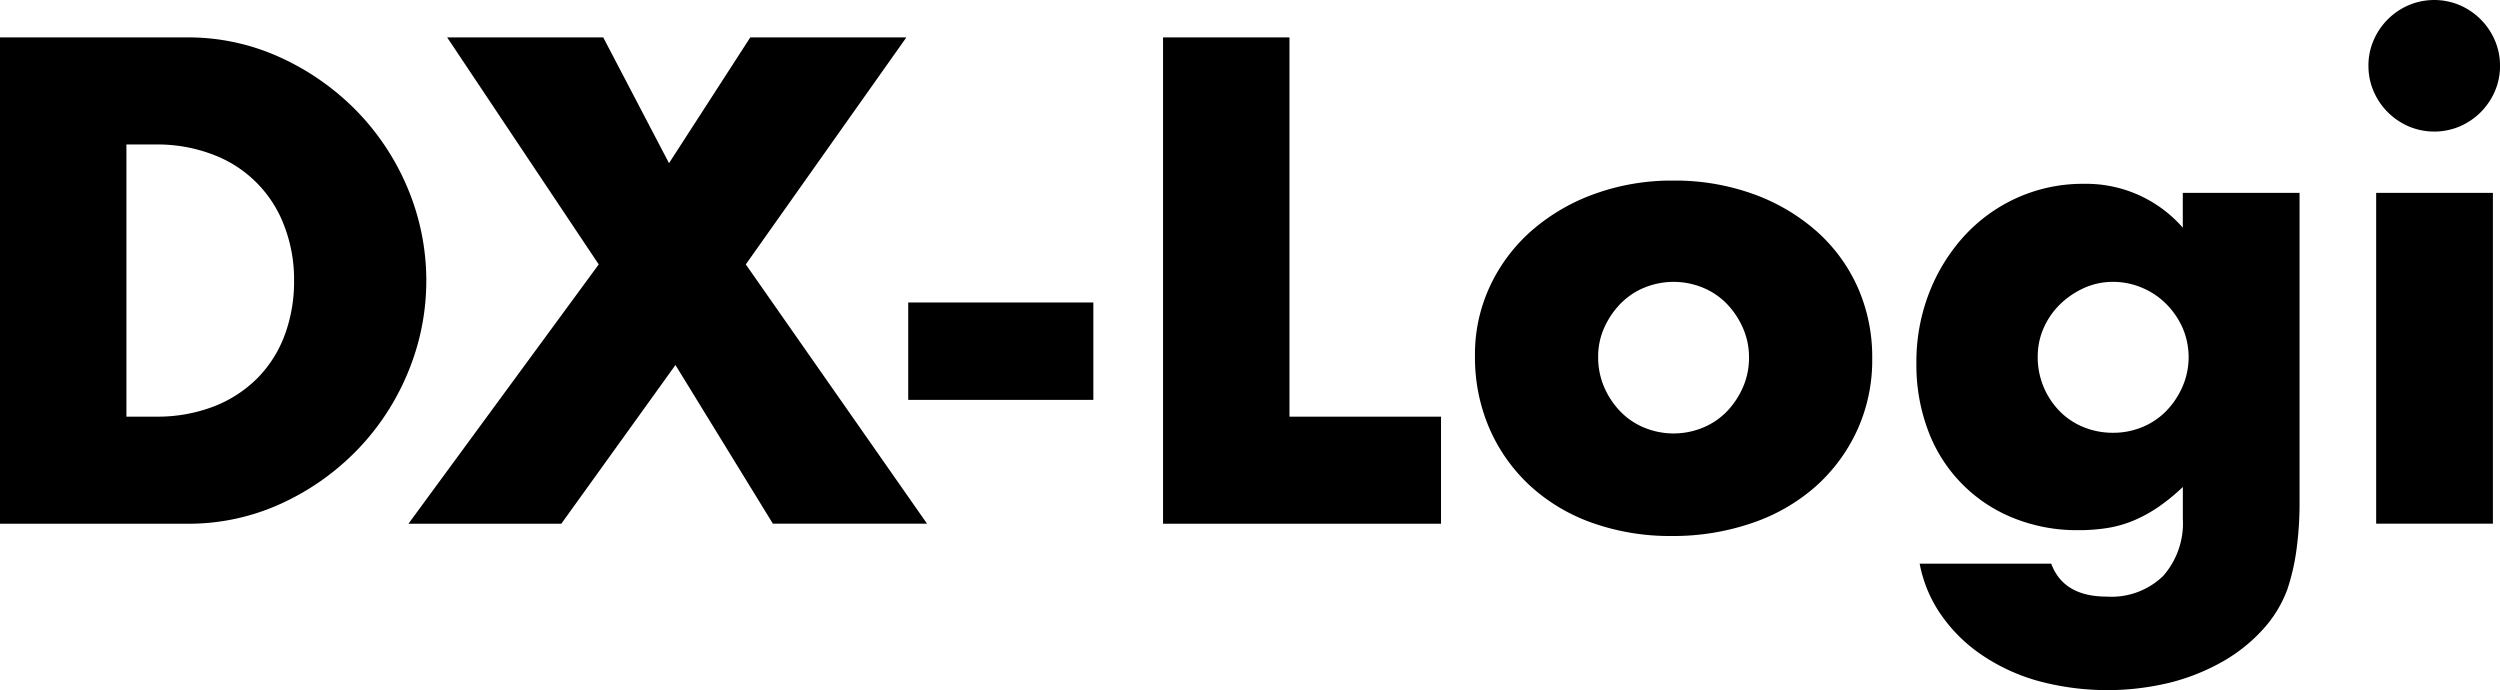
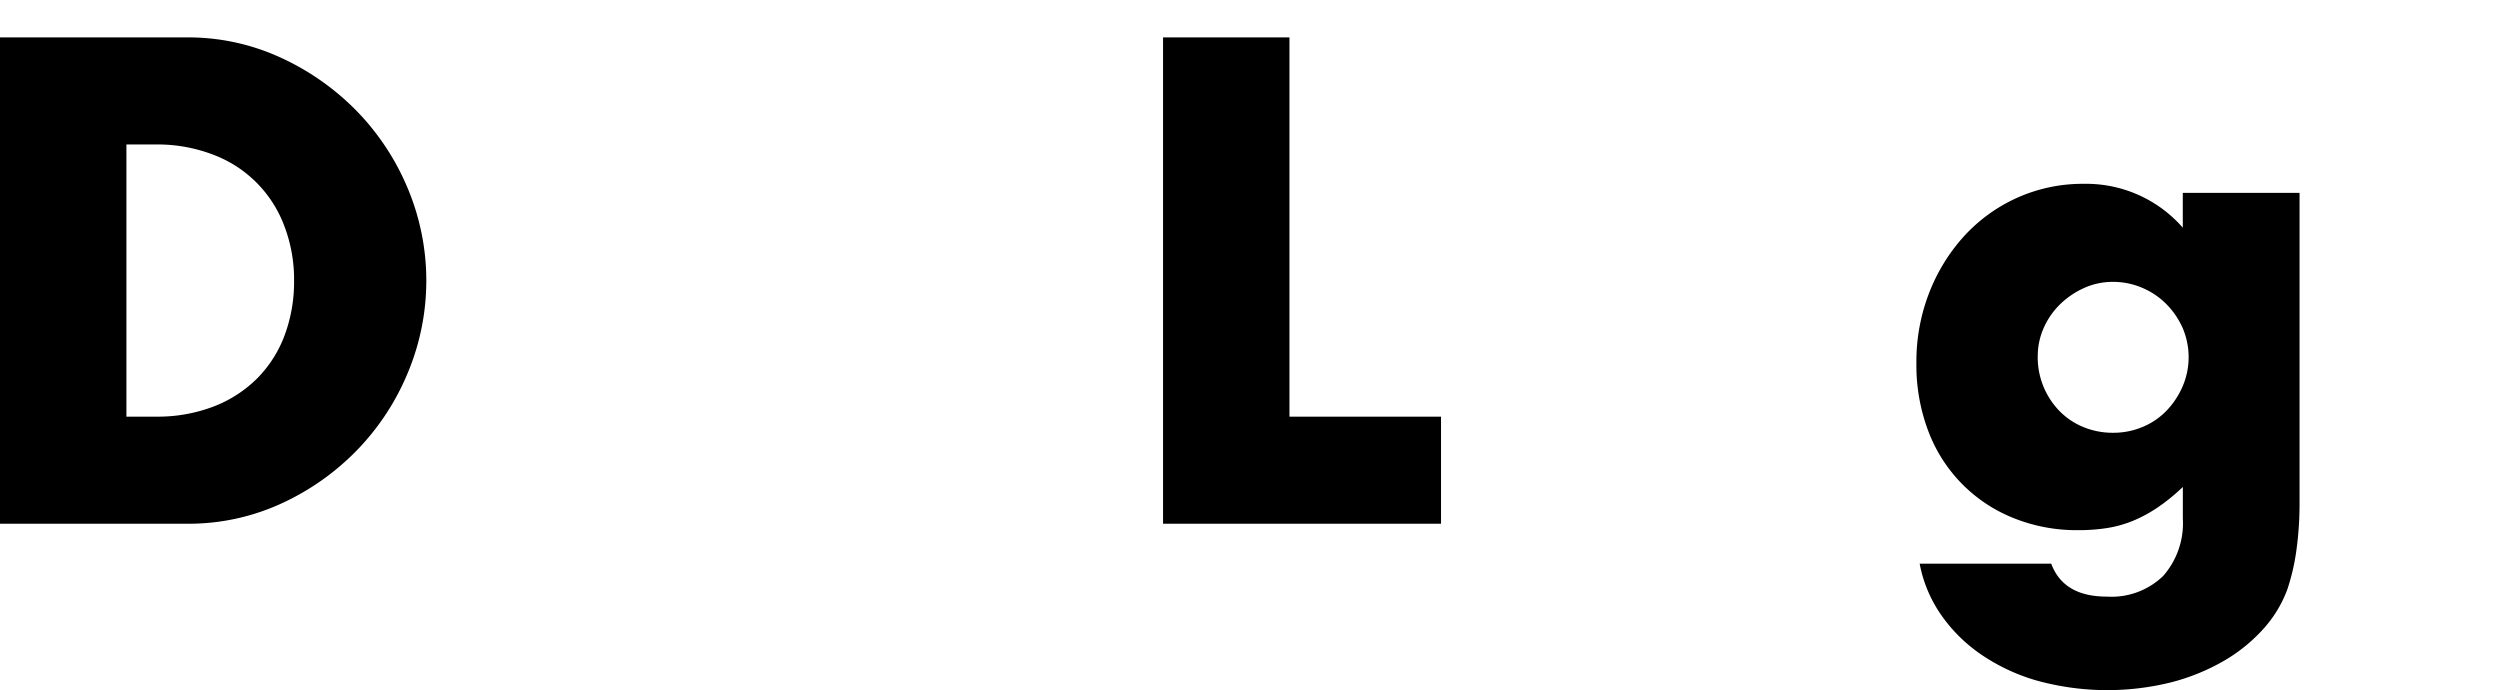
<svg xmlns="http://www.w3.org/2000/svg" id="グループ_32538" data-name="グループ 32538" width="287.385" height="79.332" viewBox="0 0 287.385 79.332">
  <defs>
    <clipPath id="clip-path">
      <rect id="長方形_26515" data-name="長方形 26515" width="287.385" height="79.332" fill="none" />
    </clipPath>
  </defs>
  <g id="グループ_32128" data-name="グループ 32128" clip-path="url(#clip-path)">
    <path id="パス_23376" data-name="パス 23376" d="M0,9.206H21.5a25.374,25.374,0,0,1,10.714,2.3,29.2,29.2,0,0,1,8.748,6.117,28.419,28.419,0,0,1,5.895,8.9,27.434,27.434,0,0,1,.037,21.2,28.3,28.3,0,0,1-5.857,8.934,28.859,28.859,0,0,1-8.748,6.154,25.533,25.533,0,0,1-10.788,2.3H0ZM14.532,52.8h3.337a18.038,18.038,0,0,0,6.747-1.186,14.41,14.41,0,0,0,5-3.262,13.973,13.973,0,0,0,3.114-4.931,17.662,17.662,0,0,0,1.075-6.265A17.2,17.2,0,0,0,32.7,30.929,13.959,13.959,0,0,0,24.541,22.7a17.845,17.845,0,0,0-6.673-1.186H14.532Z" transform="translate(0 -4.906)" />
-     <path id="パス_23377" data-name="パス 23377" d="M122.393,35.3,104.97,9.206h17.942l7.562,14.458,9.342-14.458h17.942L139.3,35.3l20.834,29.805h-17.72l-11.2-18.239L118.093,65.109H100.521Z" transform="translate(-53.568 -4.906)" />
-     <rect id="長方形_26514" data-name="長方形 26514" width="21.279" height="11.195" transform="translate(104.405 34.772)" />
    <path id="パス_23378" data-name="パス 23378" d="M300.76,9.206V52.8h17.423V65.109H286.228V9.206Z" transform="translate(-152.531 -4.906)" />
-     <path id="パス_23379" data-name="パス 23379" d="M362.99,64.537a18.492,18.492,0,0,1,1.7-7.9,19.388,19.388,0,0,1,4.745-6.376A22.564,22.564,0,0,1,376.669,46a26.07,26.07,0,0,1,9.156-1.557,26.463,26.463,0,0,1,9.083,1.52,22.5,22.5,0,0,1,7.265,4.226,18.991,18.991,0,0,1,4.783,6.45,19.727,19.727,0,0,1,1.7,8.267,19.354,19.354,0,0,1-1.742,8.267,19.615,19.615,0,0,1-4.782,6.45,21.4,21.4,0,0,1-7.3,4.189A27.92,27.92,0,0,1,385.6,85.3a26.715,26.715,0,0,1-9.045-1.483,20.857,20.857,0,0,1-7.155-4.226,19.592,19.592,0,0,1-4.708-6.562,20.569,20.569,0,0,1-1.7-8.489m14.161.148a8.6,8.6,0,0,0,.7,3.521,9.385,9.385,0,0,0,1.854,2.781,8.122,8.122,0,0,0,2.743,1.853,8.857,8.857,0,0,0,6.746,0,8.159,8.159,0,0,0,2.743-1.853,9.431,9.431,0,0,0,1.854-2.781,8.438,8.438,0,0,0,.7-3.448,8.265,8.265,0,0,0-.7-3.373,9.461,9.461,0,0,0-1.854-2.781,8.186,8.186,0,0,0-2.743-1.853,8.863,8.863,0,0,0-6.746,0,8.149,8.149,0,0,0-2.743,1.853,9.562,9.562,0,0,0-1.854,2.743,7.987,7.987,0,0,0-.7,3.337" transform="translate(-193.437 -23.684)" />
    <path id="パス_23380" data-name="パス 23380" d="M515.678,46.276v35.44a39.546,39.546,0,0,1-.371,5.709,24.691,24.691,0,0,1-1.038,4.449,14,14,0,0,1-2.78,4.56,18.714,18.714,0,0,1-4.56,3.67,24.133,24.133,0,0,1-6.043,2.447,30.429,30.429,0,0,1-15.458-.222,22.235,22.235,0,0,1-6.488-3.077,17.918,17.918,0,0,1-4.56-4.6,15.256,15.256,0,0,1-2.372-5.746h15.125q1.408,3.782,6.376,3.782A8.542,8.542,0,0,0,500,90.317a9.181,9.181,0,0,0,2.261-6.6V80.085A22.48,22.48,0,0,1,499.4,82.42a16.176,16.176,0,0,1-2.781,1.519,13.244,13.244,0,0,1-2.966.853,20.825,20.825,0,0,1-3.411.259,19.447,19.447,0,0,1-7.488-1.408,17.3,17.3,0,0,1-9.75-9.972,21.37,21.37,0,0,1-1.371-7.822,21.84,21.84,0,0,1,1.483-8.119,20.9,20.9,0,0,1,4.041-6.524,18.592,18.592,0,0,1,6.08-4.374,18.4,18.4,0,0,1,7.674-1.594,14.749,14.749,0,0,1,11.344,5.041v-4Zm-30.1,18.832a8.869,8.869,0,0,0,2.484,6.228,8.134,8.134,0,0,0,2.743,1.853,8.833,8.833,0,0,0,3.448.667,8.647,8.647,0,0,0,3.374-.667,8.163,8.163,0,0,0,2.743-1.853,9.442,9.442,0,0,0,1.853-2.78,8.52,8.52,0,0,0,0-6.784,9.257,9.257,0,0,0-1.891-2.743,8.59,8.59,0,0,0-2.78-1.853,8.463,8.463,0,0,0-3.3-.667,8,8,0,0,0-3.336.7,9.6,9.6,0,0,0-2.743,1.853,8.74,8.74,0,0,0-1.89,2.706,7.987,7.987,0,0,0-.7,3.337" transform="translate(-251.335 -24.107)" />
-     <path id="パス_23381" data-name="パス 23381" d="M582.873,7.563a7.292,7.292,0,0,1,.593-2.929,7.691,7.691,0,0,1,4.04-4.04,7.527,7.527,0,0,1,5.858,0,7.691,7.691,0,0,1,4.04,4.04A7.308,7.308,0,0,1,598,7.563a7.3,7.3,0,0,1-.593,2.928,7.691,7.691,0,0,1-4.04,4.04,7.527,7.527,0,0,1-5.858,0,7.691,7.691,0,0,1-4.04-4.04,7.286,7.286,0,0,1-.593-2.928M597.182,60.2h-13.42V22.168h13.42Z" transform="translate(-310.612 0)" />
  </g>
</svg>